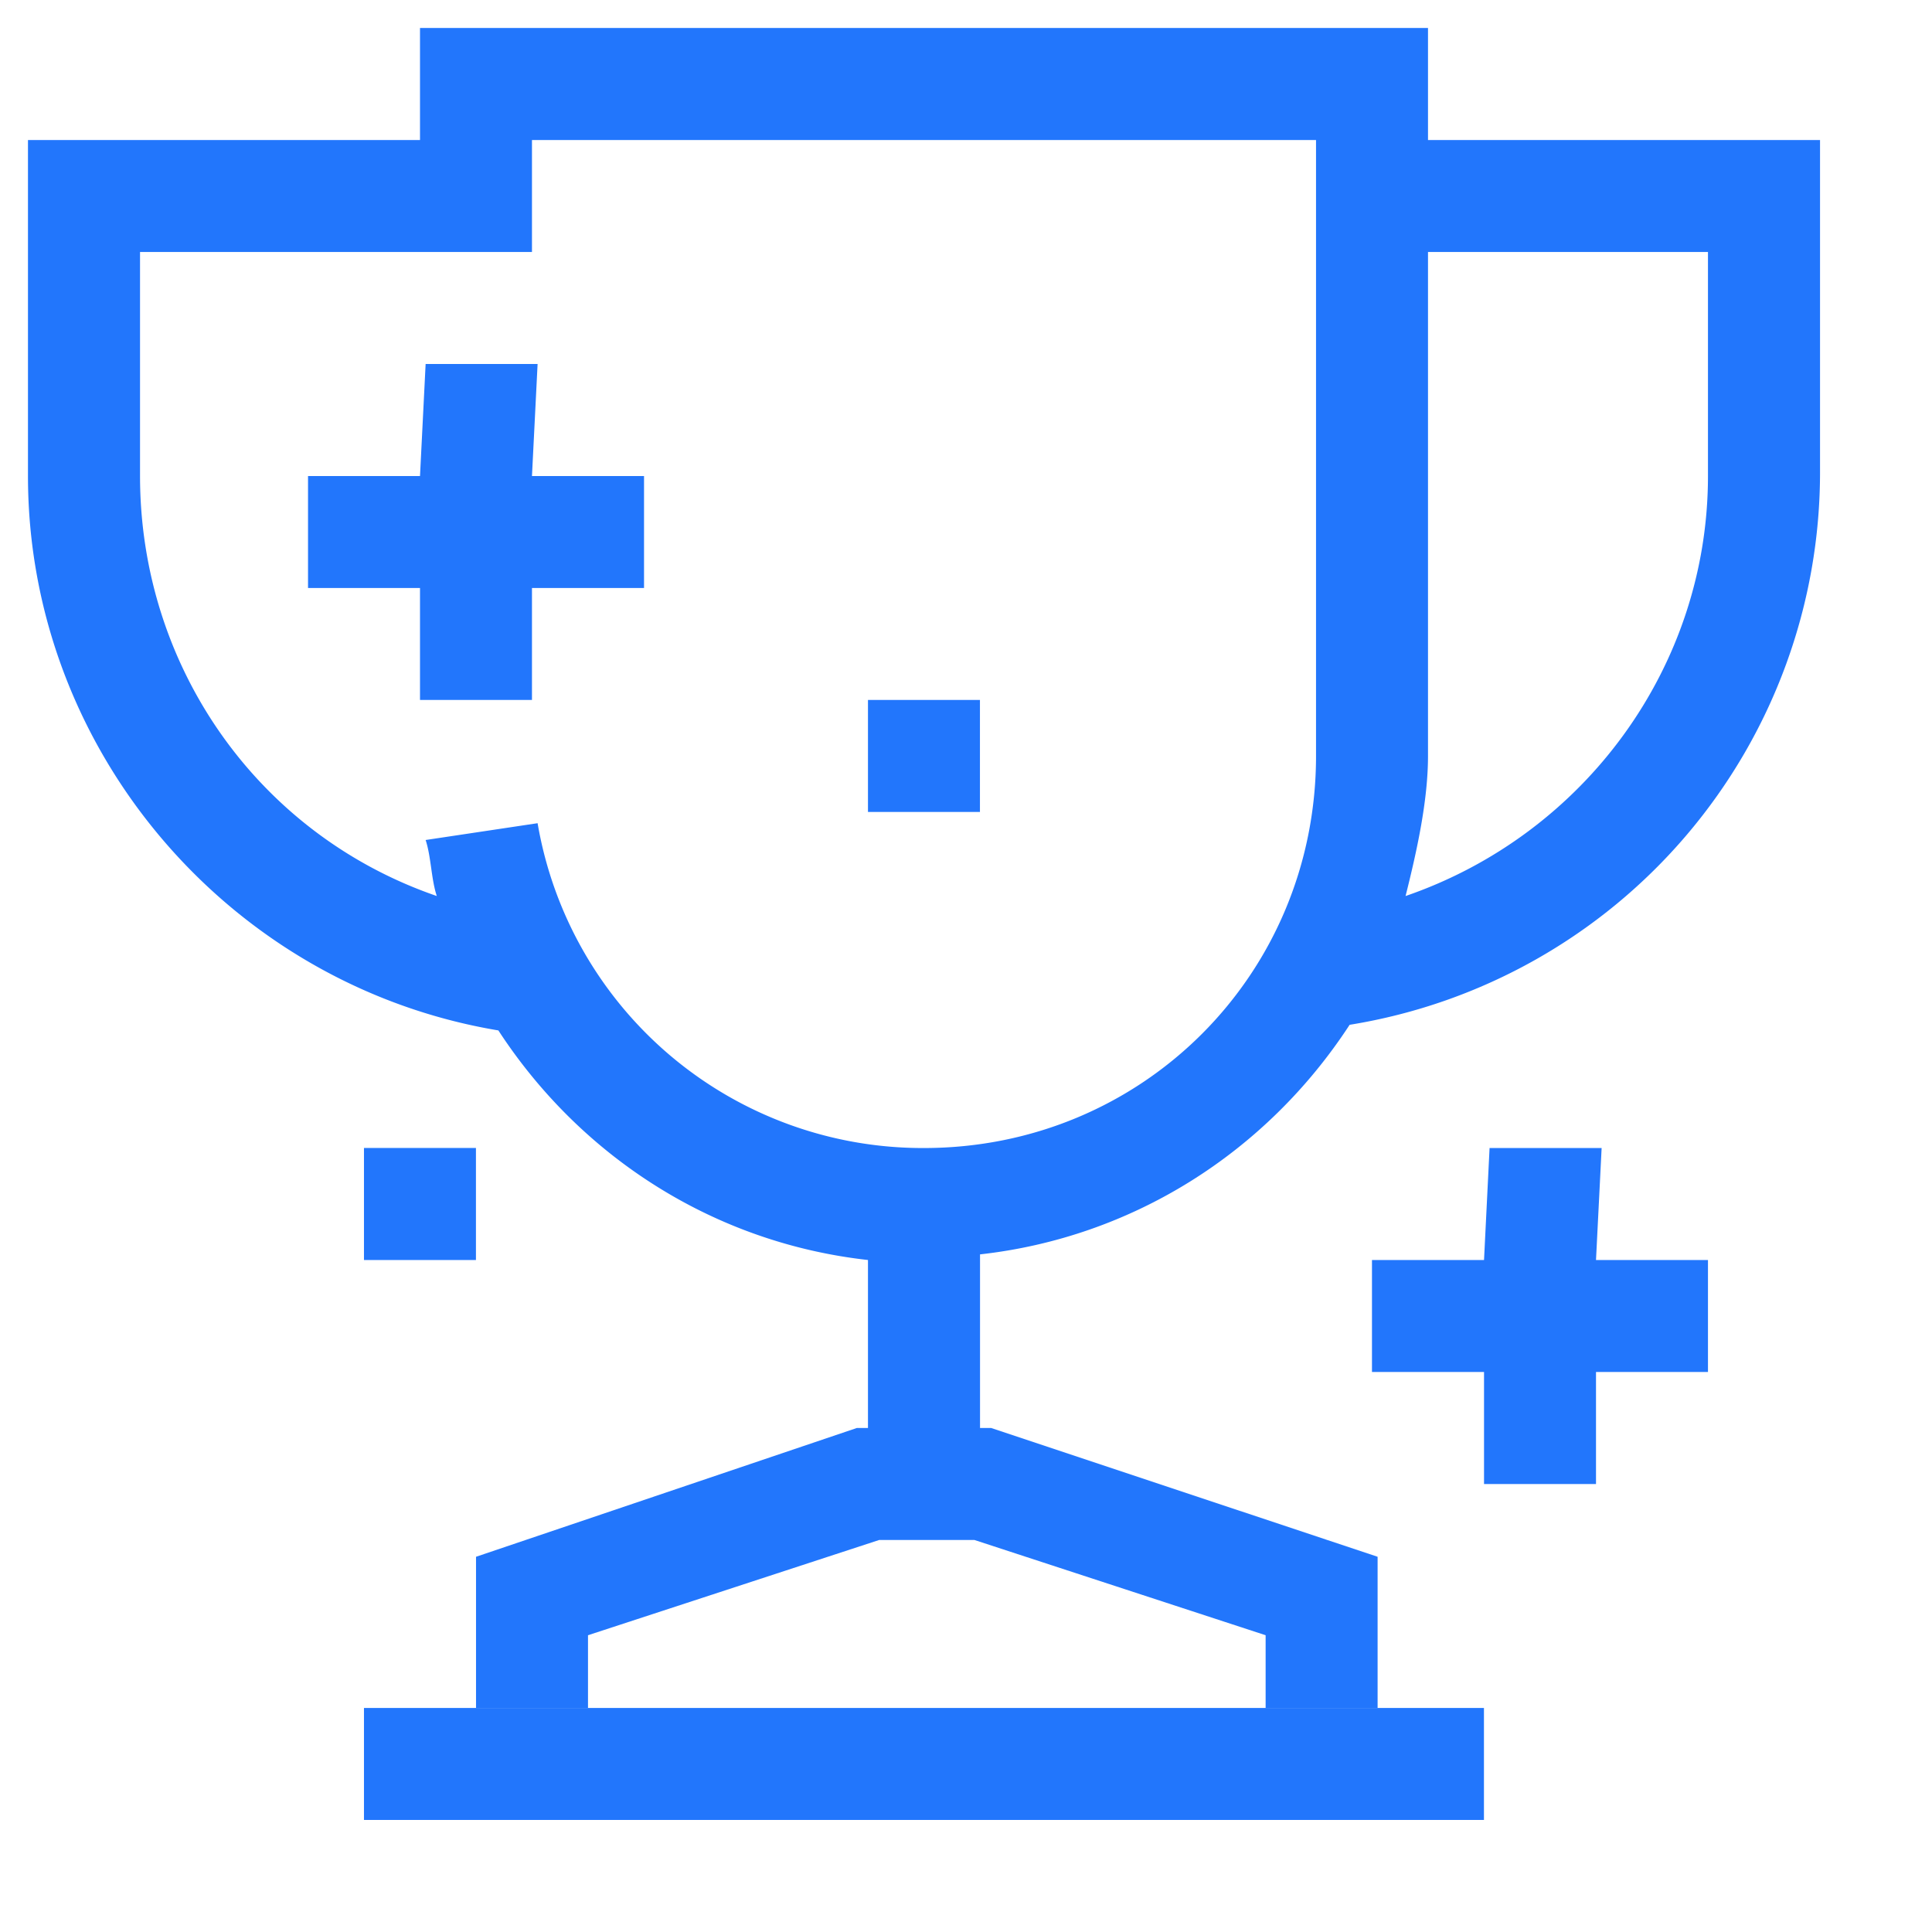
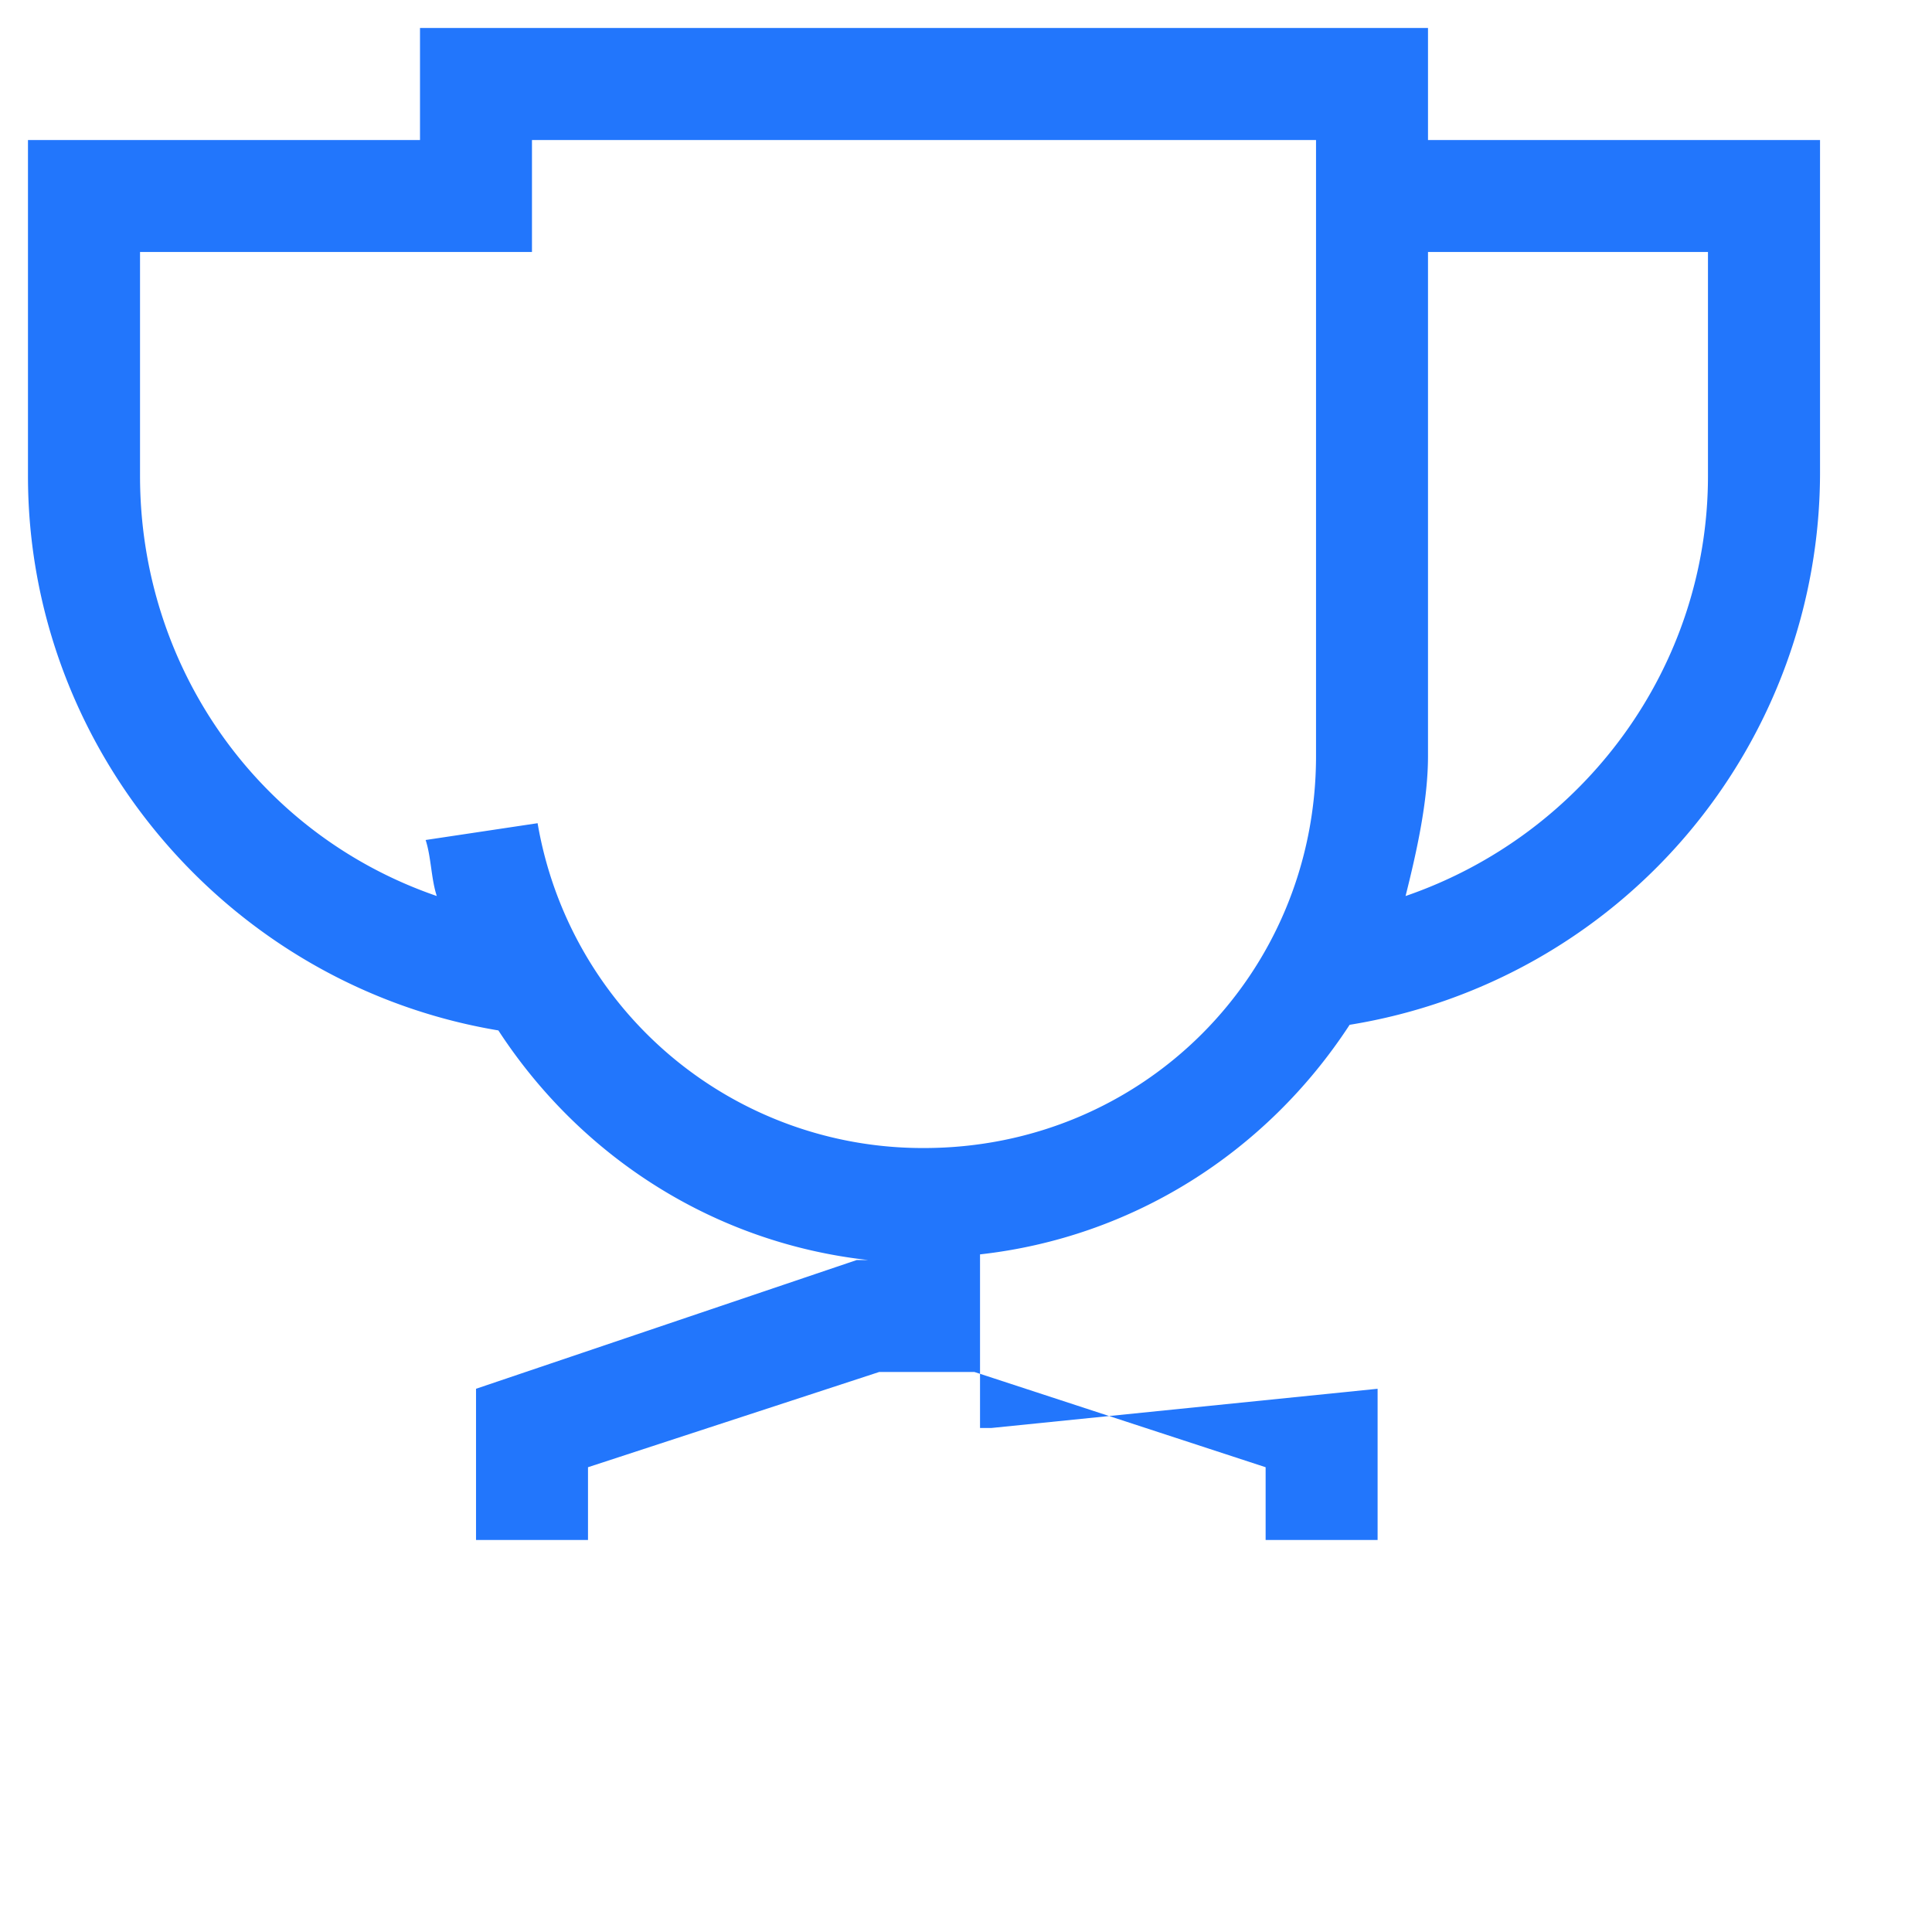
<svg xmlns="http://www.w3.org/2000/svg" t="1692163985242" class="icon" viewBox="0 0 1024 1024" version="1.1" p-id="19814" width="32" height="32">
-   <path d="M756.87 14.826H222.609v59.392H14.826v178.087c0 145.408 106.852 270.069 249.322 293.843 44.522 68.252 115.757 112.774 195.896 121.678v89.043H454.122l-201.817 68.252v80.139H311.652v-38.556l154.357-50.488H516.452l154.357 50.488v38.556H730.157v-80.139L525.357 756.87h-5.921v-92.026c80.139-8.904 151.374-53.426 195.896-121.678a296.604 296.604 0 0 0 249.322-293.843V74.218H756.87V14.826zM697.522 400.696c0 115.757-92.026 207.783-207.783 207.783A207.026 207.026 0 0 1 284.939 436.313l-59.347 8.904c2.938 8.904 2.938 20.792 5.921 29.696-94.965-32.679-157.295-121.722-157.295-222.609V133.565h207.738V74.218h415.566V400.696z m207.738-267.13v118.739c0 100.886-65.269 189.93-160.278 222.609C750.948 451.139 756.87 424.426 756.87 400.696V133.565h148.391z" fill="#2276fc" p-id="19815" />
-   <path d="M192.913 905.261h593.608v59.347H192.913z" fill="#2276fc" p-id="19816" />
-   <path d="M225.592 192.913L222.609 252.305H163.261V311.652H222.609v59.347h59.347V311.652h59.392V252.305H281.956L284.939 192.913zM848.896 608.479h-59.392L786.566 667.826h-59.392v59.347h59.392v59.392H845.913v-59.392h59.347V667.826H845.913zM192.913 608.434h59.347V667.826H192.913zM460.043 371h59.347v59.347h-59.347z" fill="#2276fc" p-id="19817" />
+   <path d="M756.87 14.826H222.609v59.392H14.826v178.087c0 145.408 106.852 270.069 249.322 293.843 44.522 68.252 115.757 112.774 195.896 121.678H454.122l-201.817 68.252v80.139H311.652v-38.556l154.357-50.488H516.452l154.357 50.488v38.556H730.157v-80.139L525.357 756.87h-5.921v-92.026c80.139-8.904 151.374-53.426 195.896-121.678a296.604 296.604 0 0 0 249.322-293.843V74.218H756.87V14.826zM697.522 400.696c0 115.757-92.026 207.783-207.783 207.783A207.026 207.026 0 0 1 284.939 436.313l-59.347 8.904c2.938 8.904 2.938 20.792 5.921 29.696-94.965-32.679-157.295-121.722-157.295-222.609V133.565h207.738V74.218h415.566V400.696z m207.738-267.13v118.739c0 100.886-65.269 189.93-160.278 222.609C750.948 451.139 756.87 424.426 756.87 400.696V133.565h148.391z" fill="#2276fc" p-id="19815" />
</svg>